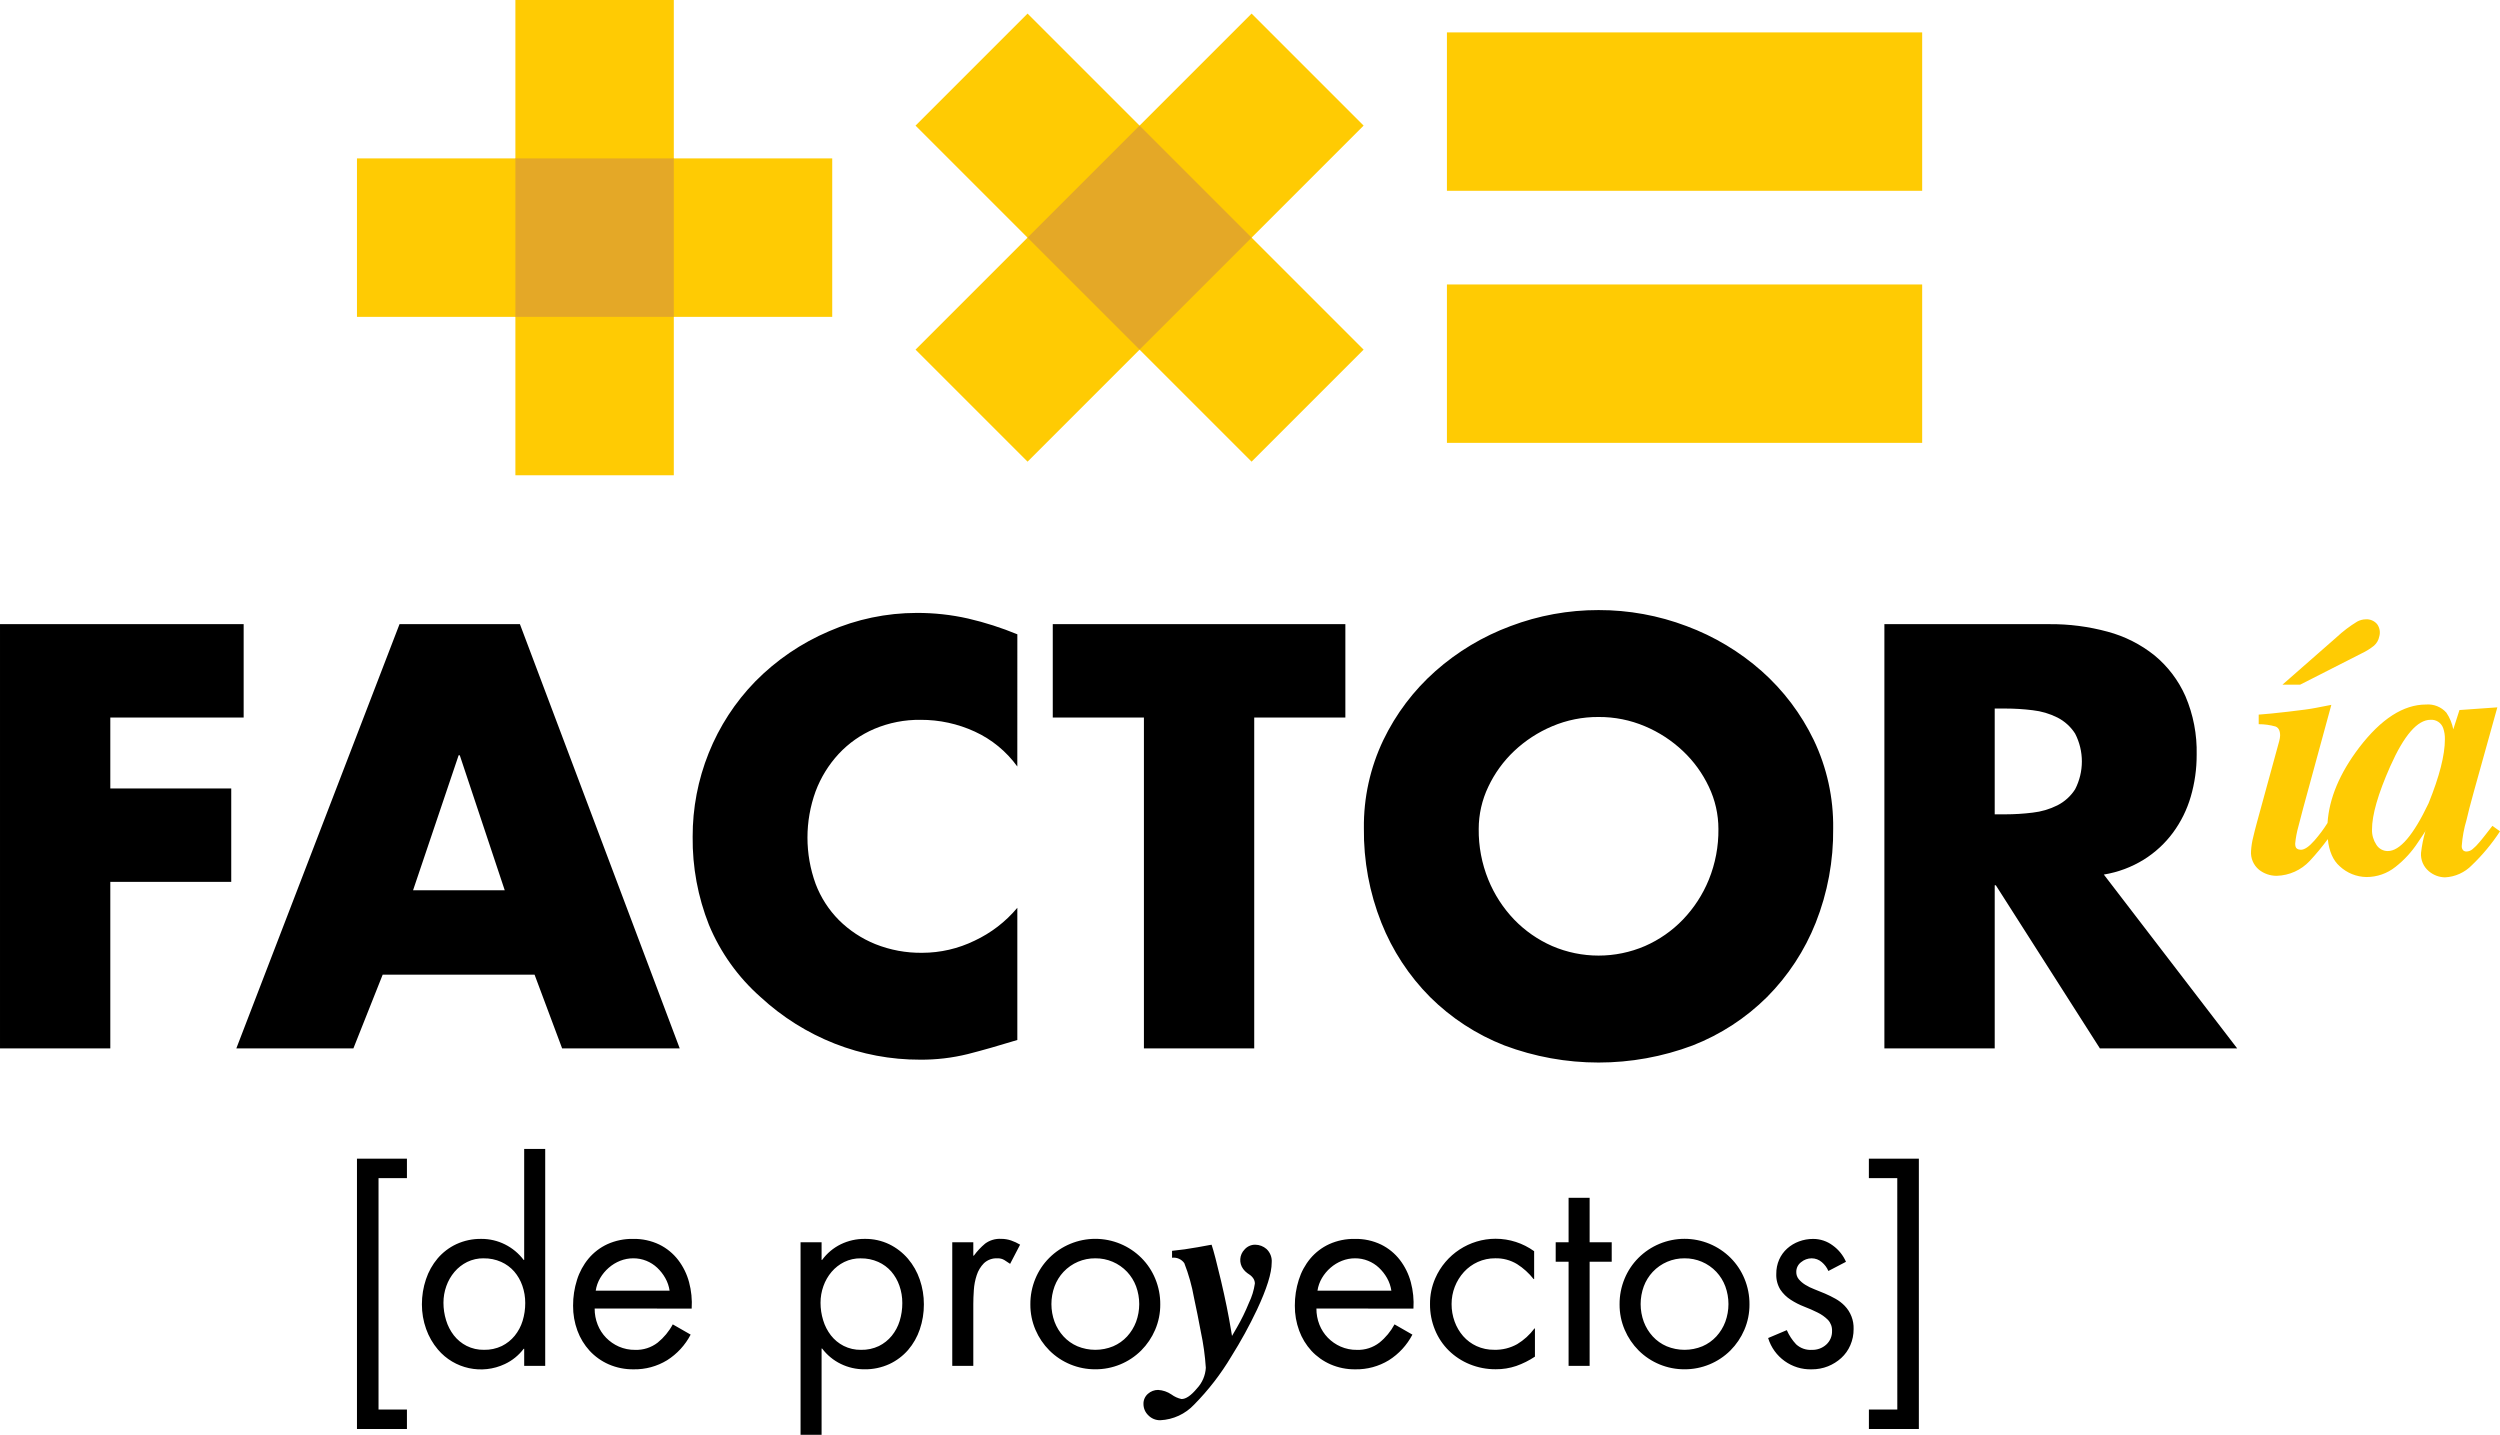
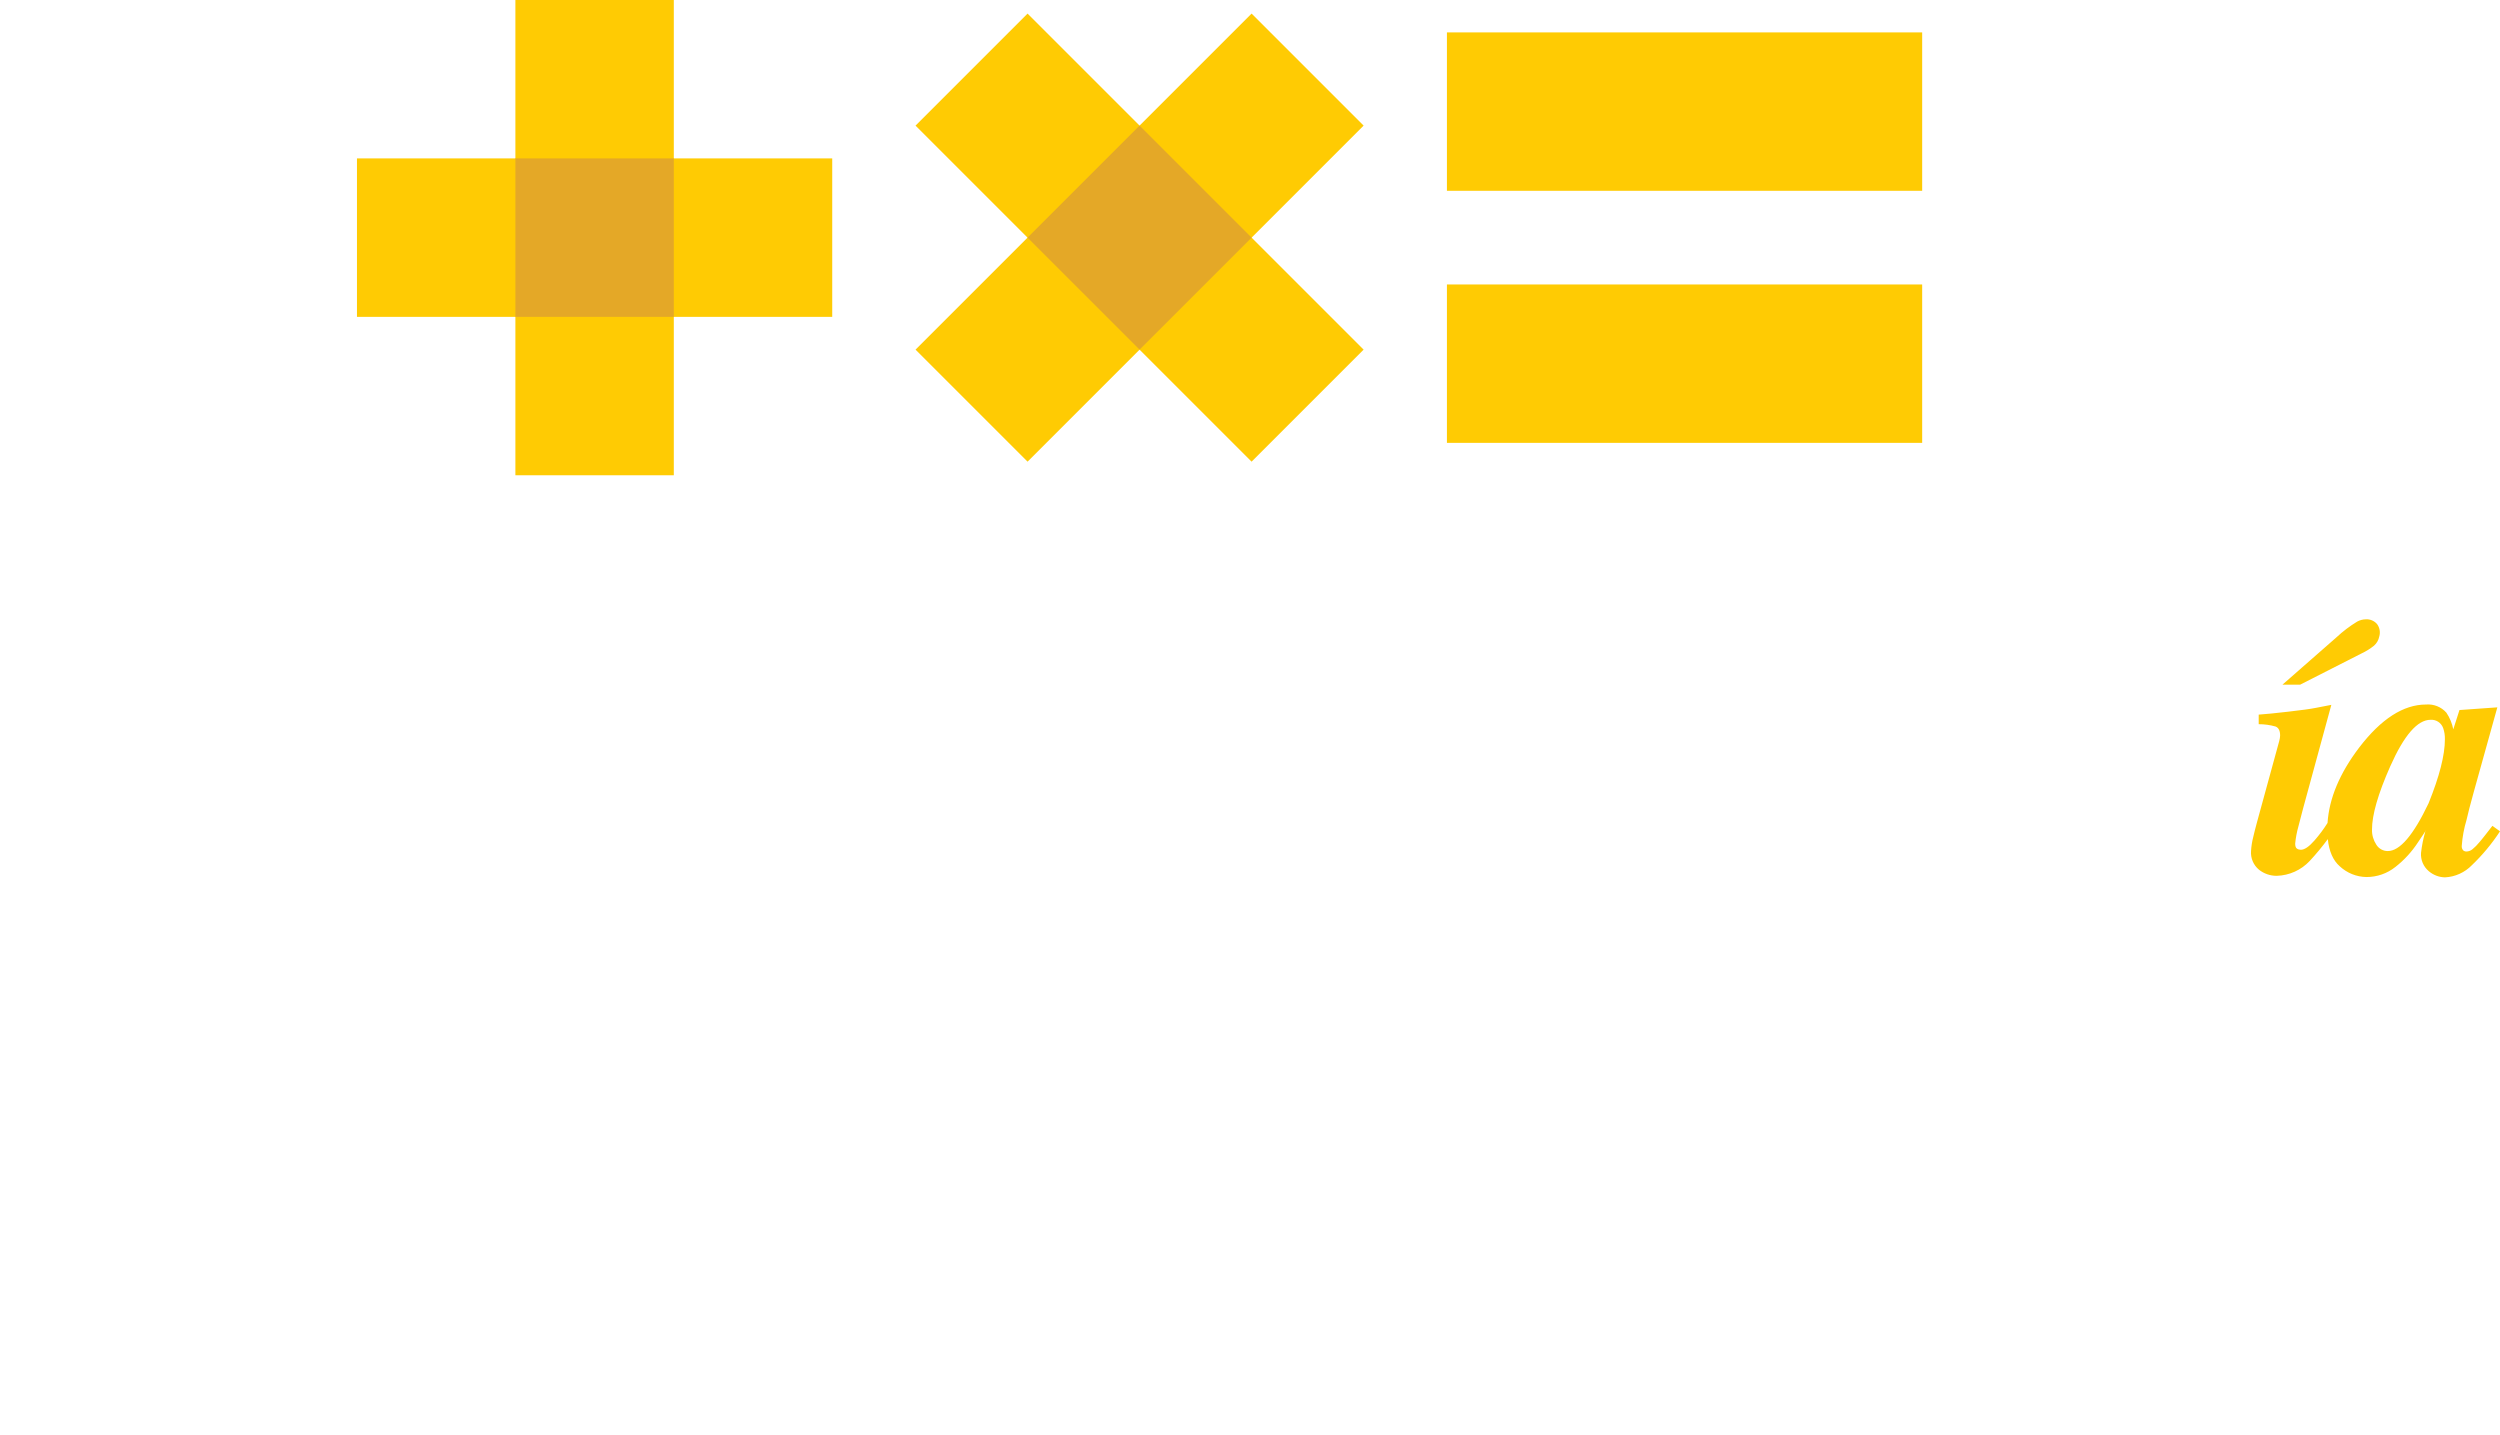
<svg xmlns="http://www.w3.org/2000/svg" viewBox="0 0 230 132">
-   <path d="M75.586,132.047l-1.935,0l0,-17.76l1.935,0l0,1.626l0.049,0c0.447,-0.612 1.036,-1.106 1.717,-1.44c0.686,-0.332 1.439,-0.502 2.201,-0.496c0.783,-0.012 1.557,0.157 2.262,0.496c0.658,0.322 1.242,0.775 1.718,1.331c0.481,0.566 0.851,1.219 1.089,1.923c0.251,0.732 0.378,1.5 0.375,2.274c0.004,0.782 -0.123,1.559 -0.375,2.299c-0.234,0.696 -0.599,1.339 -1.077,1.897c-0.476,0.546 -1.061,0.987 -1.717,1.294c-0.721,0.331 -1.506,0.496 -2.298,0.484c-0.754,0.004 -1.5,-0.165 -2.177,-0.496c-0.676,-0.329 -1.265,-0.814 -1.718,-1.415l-0.049,0l0,7.983Zm-38.148,-23.66l-2.613,0l0,21.289l2.613,0l0,1.79l-4.597,0l0,-24.869l4.597,0l0,1.79Zm139.097,23.079l-4.596,0l0,-1.79l2.613,0l-0.003,-21.289l-2.613,0l0,-1.79l4.599,0l0,24.869Zm-66.412,-3.733c0.484,-0.517 0.772,-1.189 0.813,-1.897c-0.073,-1.116 -0.227,-2.225 -0.461,-3.319c-0.197,-1.065 -0.406,-2.106 -0.626,-3.123c-0.192,-1.088 -0.491,-2.155 -0.892,-3.184c-0.255,-0.361 -0.69,-0.553 -1.128,-0.497l0,-0.637c0.749,-0.072 1.536,-0.182 2.362,-0.332l1.112,-0.203l0.165,-0.024c0.189,0.559 0.477,1.666 0.867,3.32c0.39,1.655 0.694,3.156 0.915,4.503l0.094,0.567l0.45,-0.775c0.421,-0.727 0.79,-1.483 1.105,-2.262c0.275,-0.563 0.46,-1.166 0.549,-1.786c-0.001,-0.151 -0.042,-0.3 -0.118,-0.431c-0.099,-0.159 -0.233,-0.295 -0.39,-0.397l-0.189,-0.13c-0.145,-0.105 -0.272,-0.233 -0.378,-0.378c-0.403,-0.544 -0.35,-1.308 0.124,-1.791c0.25,-0.289 0.616,-0.452 0.998,-0.443c0.374,0.007 0.734,0.145 1.016,0.389c0.349,0.322 0.529,0.79 0.485,1.263c0,0.96 -0.452,2.403 -1.355,4.33c-0.702,1.481 -1.492,2.918 -2.363,4.305c-0.957,1.607 -2.106,3.093 -3.419,4.425c-0.809,0.862 -1.92,1.377 -3.101,1.436c-0.419,0.012 -0.825,-0.153 -1.116,-0.455c-0.28,-0.266 -0.44,-0.636 -0.443,-1.022c-0.016,-0.365 0.137,-0.718 0.413,-0.956c0.257,-0.229 0.59,-0.356 0.934,-0.355c0.439,0.025 0.864,0.17 1.228,0.42c0.274,0.202 0.588,0.345 0.921,0.418c0.407,0.005 0.883,-0.321 1.428,-0.979Zm-59.963,-2.073l-1.934,0l0,-1.572l-0.048,0c-0.454,0.601 -1.047,1.083 -1.73,1.403c-2.109,1 -4.647,0.451 -6.156,-1.331c-0.476,-0.561 -0.844,-1.204 -1.089,-1.897c-0.259,-0.725 -0.39,-1.491 -0.387,-2.261c-0.003,-0.786 0.124,-1.567 0.375,-2.311c0.233,-0.704 0.599,-1.356 1.076,-1.923c0.474,-0.552 1.059,-0.998 1.718,-1.306c0.72,-0.332 1.505,-0.497 2.298,-0.484c0.755,-0.004 1.501,0.17 2.177,0.508c0.675,0.337 1.263,0.826 1.717,1.428l0.048,0l0,-10.213l1.935,0l0,19.959Zm70.951,-5.275c-0.005,0.51 0.09,1.016 0.278,1.491c0.177,0.446 0.44,0.853 0.775,1.197c0.335,0.343 0.733,0.619 1.173,0.813c0.473,0.206 0.984,0.309 1.5,0.302c0.746,0.025 1.478,-0.21 2.068,-0.665c0.572,-0.462 1.044,-1.034 1.391,-1.681l1.645,0.943c-0.5,0.964 -1.249,1.778 -2.168,2.358c-0.928,0.566 -1.998,0.855 -3.084,0.835c-0.786,0.011 -1.565,-0.146 -2.286,-0.459c-0.664,-0.291 -1.26,-0.715 -1.754,-1.246c-0.491,-0.538 -0.874,-1.167 -1.124,-1.851c-0.271,-0.736 -0.406,-1.514 -0.399,-2.298c-0.005,-0.809 0.118,-1.613 0.363,-2.383c0.223,-0.716 0.584,-1.382 1.064,-1.959c0.473,-0.561 1.064,-1.011 1.73,-1.319c0.74,-0.334 1.547,-0.499 2.359,-0.484c0.836,-0.018 1.665,0.16 2.419,0.521c0.677,0.333 1.269,0.817 1.73,1.415c0.465,0.609 0.807,1.303 1.004,2.044c0.212,0.792 0.294,1.613 0.242,2.432l-8.926,-0.006Zm-66.402,0c-0.005,0.51 0.09,1.016 0.279,1.491c0.176,0.446 0.439,0.853 0.774,1.197c0.335,0.343 0.734,0.619 1.173,0.813c0.473,0.206 0.985,0.309 1.5,0.302c0.746,0.025 1.478,-0.21 2.069,-0.665c0.571,-0.462 1.045,-1.034 1.391,-1.681l1.645,0.943c-0.501,0.964 -1.25,1.778 -2.168,2.358c-0.928,0.566 -1.998,0.855 -3.085,0.835c-0.786,0.011 -1.565,-0.146 -2.286,-0.459c-0.663,-0.291 -1.26,-0.715 -1.753,-1.246c-0.492,-0.538 -0.874,-1.167 -1.125,-1.851c-0.271,-0.736 -0.406,-1.514 -0.399,-2.298c-0.005,-0.809 0.118,-1.613 0.363,-2.383c0.224,-0.716 0.585,-1.382 1.065,-1.959c0.473,-0.561 1.063,-1.011 1.729,-1.319c0.741,-0.334 1.547,-0.499 2.359,-0.484c0.836,-0.018 1.665,0.16 2.42,0.521c0.677,0.333 1.268,0.817 1.729,1.414c0.466,0.609 0.807,1.303 1.004,2.044c0.213,0.792 0.294,1.613 0.242,2.431l-8.926,-0.004Zm113.502,-3.456c-0.135,-0.315 -0.342,-0.593 -0.605,-0.813c-0.261,-0.228 -0.597,-0.353 -0.944,-0.351c-0.349,0.004 -0.687,0.128 -0.956,0.351c-0.287,0.212 -0.454,0.55 -0.448,0.907c-0.005,0.242 0.076,0.479 0.23,0.666c0.169,0.2 0.37,0.371 0.593,0.508c0.264,0.164 0.543,0.302 0.834,0.411c0.317,0.121 0.643,0.254 0.98,0.399c0.335,0.144 0.662,0.305 0.98,0.484c0.307,0.172 0.589,0.388 0.835,0.641c0.553,0.572 0.85,1.345 0.822,2.141c0.005,0.513 -0.099,1.02 -0.303,1.49c-0.192,0.446 -0.476,0.846 -0.835,1.174c-0.357,0.324 -0.771,0.582 -1.219,0.762c-0.474,0.188 -0.98,0.282 -1.491,0.278c-1.83,0.061 -3.485,-1.126 -4.015,-2.879l1.717,-0.726c0.209,0.482 0.5,0.924 0.859,1.306c0.397,0.364 0.927,0.548 1.464,0.509c0.481,0.012 0.949,-0.161 1.306,-0.484c0.354,-0.321 0.549,-0.781 0.533,-1.258c0.016,-0.376 -0.12,-0.742 -0.376,-1.016c-0.278,-0.278 -0.601,-0.507 -0.955,-0.678c-0.387,-0.194 -0.798,-0.375 -1.234,-0.542c-0.431,-0.167 -0.845,-0.377 -1.233,-0.629c-0.38,-0.242 -0.705,-0.559 -0.956,-0.931c-0.268,-0.436 -0.399,-0.941 -0.376,-1.452c-0.006,-0.453 0.085,-0.903 0.266,-1.318c0.172,-0.387 0.423,-0.733 0.738,-1.016c0.319,-0.285 0.688,-0.506 1.089,-0.653c0.414,-0.154 0.852,-0.231 1.294,-0.23c0.655,-0.002 1.292,0.211 1.814,0.605c0.532,0.382 0.949,0.9 1.21,1.5l-1.618,0.844Zm-13.237,9.046l0.003,0c-1.58,0.008 -3.1,-0.616 -4.22,-1.73c-0.544,-0.545 -0.979,-1.189 -1.282,-1.897c-0.318,-0.741 -0.48,-1.54 -0.474,-2.347c-0.006,-0.809 0.15,-1.611 0.459,-2.358c0.294,-0.715 0.725,-1.364 1.271,-1.912c1.125,-1.126 2.653,-1.759 4.246,-1.759c1.591,0 3.119,0.633 4.245,1.759c0.544,0.548 0.977,1.198 1.27,1.912c0.309,0.747 0.466,1.549 0.46,2.358c0.006,0.807 -0.156,1.606 -0.474,2.347c-0.303,0.708 -0.738,1.352 -1.282,1.897c-1.12,1.114 -2.64,1.738 -4.219,1.73l0.002,0l-0.005,0Zm-54.205,0c-1.58,0.008 -3.1,-0.614 -4.22,-1.729c-0.544,-0.545 -0.979,-1.189 -1.282,-1.897c-0.318,-0.741 -0.48,-1.54 -0.474,-2.347c-0.006,-0.809 0.15,-1.611 0.459,-2.358c0.294,-0.715 0.725,-1.364 1.271,-1.911c1.125,-1.126 2.654,-1.76 4.246,-1.76c1.591,0 3.12,0.634 4.245,1.76c0.545,0.547 0.977,1.197 1.27,1.911c0.309,0.747 0.466,1.549 0.46,2.358c0.006,0.807 -0.156,1.606 -0.474,2.347c-0.303,0.708 -0.738,1.352 -1.282,1.897c-1.12,1.115 -2.639,1.737 -4.219,1.729Zm40.372,-8.3l-0.048,0c-0.427,-0.542 -0.942,-1.009 -1.524,-1.379c-0.605,-0.366 -1.302,-0.551 -2.008,-0.533c-0.555,-0.005 -1.104,0.111 -1.609,0.339c-0.481,0.217 -0.912,0.53 -1.269,0.919c-0.734,0.807 -1.14,1.86 -1.137,2.951c-0.003,0.549 0.091,1.093 0.278,1.609c0.176,0.492 0.443,0.948 0.786,1.343c0.342,0.389 0.763,0.702 1.234,0.918c0.509,0.231 1.062,0.347 1.62,0.339c0.74,0.021 1.471,-0.158 2.117,-0.519c0.617,-0.372 1.155,-0.862 1.585,-1.44l0.048,0l0,2.589c-0.535,0.356 -1.112,0.645 -1.718,0.859c-0.608,0.206 -1.245,0.308 -1.887,0.302c-0.821,0.006 -1.634,-0.15 -2.395,-0.459c-0.716,-0.29 -1.37,-0.718 -1.923,-1.259c-0.547,-0.54 -0.978,-1.185 -1.27,-1.897c-0.311,-0.755 -0.468,-1.565 -0.46,-2.382c-0.009,-0.816 0.156,-1.624 0.483,-2.372c0.961,-2.204 3.148,-3.637 5.552,-3.637c1.273,0 2.513,0.402 3.545,1.145l0,2.564Zm-51.597,7.986l-1.936,0l0,-11.373l1.936,0l0,1.235l0.049,0c0.3,-0.411 0.649,-0.784 1.04,-1.112c0.426,-0.313 0.947,-0.467 1.475,-0.436c0.308,-0.002 0.615,0.048 0.907,0.146c0.291,0.101 0.57,0.23 0.835,0.387l-0.919,1.766c-0.193,-0.129 -0.371,-0.246 -0.533,-0.351c-0.19,-0.112 -0.408,-0.167 -0.629,-0.157c-0.458,-0.027 -0.909,0.135 -1.246,0.448c-0.304,0.309 -0.533,0.687 -0.665,1.101c-0.148,0.446 -0.237,0.91 -0.266,1.379c-0.033,0.484 -0.049,0.911 -0.048,1.282l0,5.685Zm56.702,-11.373l2.032,0l0,1.79l-2.032,0l0,9.58l-1.936,0l0,-9.58l-1.186,0l0,-1.79l1.186,0l0,-4.088l1.936,0l0,4.088Zm-67.055,1.479c-0.528,-0.008 -1.05,0.108 -1.525,0.339c-0.444,0.22 -0.839,0.529 -1.161,0.907c-0.327,0.386 -0.581,0.829 -0.75,1.306c-0.177,0.493 -0.267,1.013 -0.266,1.537c-0.001,0.545 0.081,1.087 0.242,1.608c0.15,0.504 0.392,0.975 0.713,1.391c0.316,0.405 0.716,0.735 1.174,0.968c0.495,0.248 1.043,0.373 1.597,0.363c0.568,0.013 1.131,-0.106 1.645,-0.35c0.458,-0.227 0.862,-0.548 1.185,-0.944c0.327,-0.405 0.574,-0.869 0.726,-1.367c0.163,-0.533 0.245,-1.087 0.242,-1.645c0.003,-0.543 -0.087,-1.084 -0.267,-1.596c-0.165,-0.479 -0.42,-0.923 -0.75,-1.307c-0.331,-0.376 -0.739,-0.676 -1.197,-0.88c-0.506,-0.224 -1.055,-0.336 -1.609,-0.327l0.001,-0.003Zm-34.691,-0.002c-0.528,-0.008 -1.05,0.108 -1.525,0.339c-0.444,0.22 -0.84,0.529 -1.161,0.907c-0.327,0.386 -0.581,0.829 -0.75,1.306c-0.177,0.493 -0.267,1.013 -0.266,1.537c-0.001,0.545 0.081,1.087 0.242,1.608c0.15,0.504 0.392,0.975 0.713,1.391c0.316,0.405 0.716,0.735 1.174,0.968c0.495,0.248 1.043,0.373 1.597,0.363c0.568,0.013 1.131,-0.106 1.645,-0.35c0.458,-0.227 0.862,-0.548 1.185,-0.944c0.327,-0.405 0.574,-0.869 0.726,-1.367c0.163,-0.533 0.245,-1.087 0.242,-1.645c0.003,-0.543 -0.087,-1.084 -0.267,-1.597c-0.165,-0.479 -0.42,-0.922 -0.75,-1.306c-0.331,-0.376 -0.739,-0.676 -1.197,-0.88c-0.506,-0.224 -1.055,-0.336 -1.608,-0.327l0,-0.003Zm110.479,0.001l-0.001,0c-1.106,-0.011 -2.167,0.441 -2.926,1.246c-0.359,0.385 -0.638,0.837 -0.823,1.33c-0.387,1.055 -0.387,2.213 0,3.267c0.187,0.496 0.466,0.951 0.823,1.342c0.358,0.389 0.795,0.699 1.282,0.907c1.052,0.435 2.237,0.435 3.29,0c0.486,-0.209 0.923,-0.518 1.281,-0.907c0.357,-0.391 0.637,-0.846 0.823,-1.342c0.387,-1.054 0.387,-2.212 0,-3.267c-0.184,-0.493 -0.464,-0.945 -0.823,-1.33c-0.758,-0.805 -1.821,-1.257 -2.927,-1.246l0.001,0Zm-54.21,0c-1.106,-0.011 -2.168,0.441 -2.926,1.246c-0.359,0.385 -0.639,0.837 -0.823,1.33c-0.387,1.055 -0.387,2.213 0,3.267c0.186,0.496 0.465,0.951 0.823,1.342c0.358,0.389 0.795,0.699 1.281,0.907c1.053,0.435 2.237,0.435 3.29,0c0.487,-0.209 0.924,-0.518 1.282,-0.907c0.357,-0.391 0.636,-0.846 0.823,-1.342c0.387,-1.054 0.387,-2.212 0,-3.267c-0.185,-0.493 -0.464,-0.945 -0.823,-1.33c-0.759,-0.805 -1.82,-1.257 -2.927,-1.246Zm27.236,2.974c-0.061,-0.408 -0.196,-0.802 -0.399,-1.161c-0.198,-0.349 -0.446,-0.667 -0.738,-0.943c-0.291,-0.275 -0.632,-0.493 -1.004,-0.642c-0.381,-0.153 -0.787,-0.231 -1.197,-0.229c-0.414,-0.001 -0.825,0.077 -1.209,0.229c-0.385,0.153 -0.741,0.369 -1.053,0.642c-0.311,0.27 -0.576,0.589 -0.785,0.943c-0.211,0.357 -0.351,0.751 -0.412,1.161l6.797,0Zm-66.402,0c-0.06,-0.408 -0.195,-0.802 -0.399,-1.161c-0.197,-0.349 -0.446,-0.667 -0.737,-0.943c-0.292,-0.275 -0.632,-0.493 -1.004,-0.642c-0.381,-0.153 -0.788,-0.231 -1.198,-0.229c-0.414,-0.001 -0.824,0.077 -1.209,0.229c-0.385,0.153 -0.74,0.369 -1.052,0.642c-0.311,0.27 -0.577,0.589 -0.786,0.943c-0.211,0.357 -0.35,0.751 -0.411,1.161l6.796,0Zm85.463,-62.612c2.768,-0.006 5.513,0.494 8.102,1.475c2.539,0.944 4.882,2.348 6.911,4.143c1.999,1.776 3.626,3.932 4.788,6.341c1.21,2.537 1.821,5.319 1.785,8.13c0.032,2.968 -0.512,5.913 -1.604,8.672c-1.015,2.557 -2.537,4.882 -4.476,6.834c-1.948,1.937 -4.275,3.452 -6.833,4.454c-5.589,2.103 -11.756,2.103 -17.344,0c-2.559,-1.002 -4.885,-2.517 -6.834,-4.454c-1.939,-1.952 -3.461,-4.277 -4.476,-6.834c-1.095,-2.758 -1.64,-5.704 -1.607,-8.672c-0.035,-2.811 0.577,-5.593 1.789,-8.13c1.159,-2.411 2.787,-4.567 4.788,-6.341c2.029,-1.796 4.371,-3.2 6.911,-4.143c2.587,-0.98 5.332,-1.48 8.1,-1.475Zm-53.473,14.391c-1.005,-1.388 -2.351,-2.495 -3.908,-3.21c-1.565,-0.722 -3.271,-1.092 -4.994,-1.084c-1.458,-0.019 -2.903,0.264 -4.245,0.829c-1.245,0.53 -2.365,1.314 -3.287,2.304c-0.924,0.999 -1.645,2.168 -2.123,3.442c-1,2.751 -1,5.768 0,8.518c0.474,1.251 1.206,2.388 2.149,3.337c0.956,0.948 2.091,1.696 3.338,2.201c1.374,0.55 2.843,0.822 4.323,0.802c1.668,-0.002 3.314,-0.383 4.814,-1.114c1.517,-0.71 2.859,-1.743 3.934,-3.028l0,12.163c-1.69,0.519 -3.209,0.951 -4.554,1.295c-1.44,0.356 -2.918,0.528 -4.401,0.516c-2.683,0.008 -5.345,-0.492 -7.842,-1.474c-2.515,-0.991 -4.823,-2.44 -6.809,-4.272c-2.074,-1.826 -3.702,-4.101 -4.763,-6.651c-1.021,-2.578 -1.531,-5.33 -1.501,-8.103c-0.009,-2.642 0.493,-5.261 1.478,-7.714c0.982,-2.448 2.433,-4.68 4.272,-6.572c1.944,-1.975 4.257,-3.55 6.807,-4.634c2.539,-1.107 5.279,-1.679 8.049,-1.681c1.593,-0.007 3.183,0.166 4.737,0.517c1.547,0.359 3.061,0.845 4.529,1.45l-0.003,12.163Zm-31.058,25.935l-10.819,0l-2.535,-6.781l-13.976,0l-2.693,6.781l-10.77,0l15.014,-39.031l11.077,0l14.702,39.031Zm-40.119,-30.439l-12.268,0l0,6.523l11.126,0l0,8.595l-11.126,0l0,15.321l-10.148,0l0,-39.031l22.416,0l0,8.592Zm101.357,0l-8.385,0l0,30.439l-10.148,0l0,-30.439l-8.386,0l0,-8.592l26.919,0l0,8.592Zm59.74,30.439l-10.15,0l0,-39.031l15.169,0c1.818,-0.016 3.629,0.219 5.382,0.697c1.568,0.42 3.031,1.161 4.298,2.175c1.228,1.012 2.203,2.298 2.846,3.753c0.726,1.7 1.079,3.536 1.035,5.383c0.005,1.305 -0.178,2.604 -0.542,3.857c-0.346,1.191 -0.898,2.313 -1.633,3.312c-0.732,0.991 -1.645,1.835 -2.691,2.486c-1.123,0.694 -2.372,1.161 -3.675,1.374l12.269,15.994l-12.631,0l-9.575,-15.01l-0.102,0l0,15.01Zm-36.447,-30.49c-1.466,-0.01 -2.919,0.281 -4.268,0.854c-1.292,0.545 -2.477,1.317 -3.497,2.279c-0.991,0.937 -1.798,2.052 -2.379,3.286c-0.58,1.213 -0.881,2.54 -0.881,3.884c-0.018,1.596 0.281,3.179 0.881,4.658c0.554,1.364 1.361,2.611 2.379,3.675c0.996,1.032 2.184,1.859 3.497,2.435c2.725,1.173 5.815,1.173 8.54,0c1.313,-0.575 2.5,-1.402 3.493,-2.435c1.019,-1.063 1.828,-2.31 2.383,-3.675c0.599,-1.479 0.899,-3.062 0.88,-4.658c0,-1.344 -0.3,-2.671 -0.88,-3.884c-0.582,-1.235 -1.39,-2.35 -2.383,-3.286c-1.018,-0.963 -2.201,-1.735 -3.493,-2.279c-1.351,-0.574 -2.805,-0.864 -4.272,-0.854Zm-104.768,3.52l-0.104,0l-4.194,12.424l8.436,0l-4.138,-12.424Zm141.215,5.435l0.984,0c0.838,-0.001 1.675,-0.053 2.507,-0.156c0.793,-0.087 1.565,-0.315 2.279,-0.672c0.664,-0.338 1.225,-0.847 1.626,-1.475c0.83,-1.607 0.83,-3.52 0,-5.126c-0.401,-0.628 -0.962,-1.138 -1.626,-1.476c-0.714,-0.358 -1.486,-0.585 -2.279,-0.673c-0.832,-0.102 -1.669,-0.154 -2.507,-0.154l-0.984,0l0,9.732Z" />
  <path d="M214.134,75.708c0.148,-2.262 1.118,-4.572 2.91,-6.932c2.019,-2.639 4.071,-3.96 6.154,-3.96c0.706,-0.058 1.4,0.22 1.87,0.75c0.311,0.464 0.527,0.985 0.635,1.533l0.568,-1.776l3.484,-0.247l-2.175,7.806c-0.308,1.11 -0.527,1.957 -0.657,2.543c-0.235,0.78 -0.384,1.584 -0.442,2.397c-0.014,0.148 0.033,0.295 0.13,0.407c0.081,0.071 0.186,0.111 0.293,0.111c0.211,-0.004 0.413,-0.081 0.572,-0.219c0.227,-0.188 0.435,-0.398 0.62,-0.627c0.108,-0.119 0.294,-0.345 0.553,-0.678c0.26,-0.332 0.479,-0.61 0.653,-0.839l0.698,0.505c-0.74,1.132 -1.607,2.176 -2.583,3.111c-0.655,0.676 -1.543,1.079 -2.483,1.124c-0.546,-0.012 -1.07,-0.213 -1.485,-0.568c-0.493,-0.413 -0.759,-1.039 -0.716,-1.681c0.077,-0.68 0.213,-1.351 0.406,-2.008c0.04,-0.067 0.046,-0.088 0.018,-0.059l-0.018,0.059c-0.024,0.04 -0.058,0.096 -0.105,0.167c-0.126,0.193 -0.316,0.487 -0.579,0.865c-0.562,0.863 -1.263,1.629 -2.075,2.264c-0.756,0.604 -1.696,0.933 -2.665,0.931c-0.913,-0.014 -1.79,-0.367 -2.459,-0.99c-0.612,-0.535 -0.979,-1.368 -1.099,-2.499c-0.515,0.699 -1.07,1.37 -1.662,2.007c-0.788,0.844 -1.882,1.337 -3.036,1.37c-0.594,0.004 -1.172,-0.195 -1.636,-0.564c-0.507,-0.421 -0.778,-1.062 -0.728,-1.719c0.026,-0.434 0.093,-0.865 0.202,-1.286c0.075,-0.334 0.19,-0.783 0.339,-1.336l2.053,-7.497c0.022,-0.086 0.041,-0.173 0.056,-0.26c0.017,-0.081 0.025,-0.163 0.025,-0.245c0,-0.445 -0.141,-0.722 -0.423,-0.831c-0.503,-0.141 -1.024,-0.213 -1.547,-0.212l0,-0.881c0.627,-0.042 1.536,-0.133 2.728,-0.271c1.192,-0.135 2.038,-0.252 2.531,-0.351l1.423,-0.276l-2.591,9.503c-0.219,0.813 -0.364,1.377 -0.442,1.694c-0.145,0.512 -0.243,1.037 -0.293,1.567c0,0.237 0.055,0.393 0.163,0.464c0.107,0.069 0.233,0.105 0.36,0.103c0.339,0 0.757,-0.286 1.258,-0.861c0.44,-0.504 0.841,-1.041 1.197,-1.608Zm10.63,-8.742c-0.175,-0.476 -0.646,-0.78 -1.152,-0.745c-1.206,0 -2.443,1.428 -3.711,4.285c-1.121,2.529 -1.68,4.469 -1.677,5.82c-0.012,0.491 0.127,0.973 0.397,1.384c0.222,0.366 0.622,0.589 1.05,0.587c1.106,0.011 2.36,-1.456 3.76,-4.401c0.998,-2.467 1.498,-4.423 1.499,-5.868c0.012,-0.36 -0.044,-0.719 -0.163,-1.059l-0.003,-0.003Zm-13.154,-3.975l-1.626,0l4.984,-4.369c0.579,-0.54 1.213,-1.021 1.89,-1.434c0.24,-0.132 0.509,-0.204 0.783,-0.211c0.4,-0.029 0.79,0.135 1.05,0.439c0.241,0.328 0.316,0.75 0.202,1.141l-0.001,0c-0.063,0.329 -0.234,0.628 -0.486,0.849c-0.346,0.277 -0.724,0.511 -1.125,0.7l-5.671,2.885Zm-149.62,-19.268l-14.574,0l0,-14.574l-14.575,0l0,-14.575l14.575,0l0,-14.574l14.574,0l0,14.574l14.575,0l0,14.575l-14.575,0l0,14.574Zm32.546,-21.861l-0.001,0l-10.306,-10.306l10.306,-10.305l10.305,10.305l0.001,0l10.306,-10.305l10.305,10.305l-10.305,10.306l-0.001,0l10.306,10.305l-10.306,10.306l-10.306,-10.305l-10.304,10.305l-10.306,-10.306l10.306,-10.305Zm82.304,18.88l0,-14.574l-43.723,0l0,14.574l43.723,0Zm0,-23.187l0,-14.575l-43.723,0l0,14.575l43.723,0Z" fill="#ffcb03" />
  <path d="M104.84,32.167l10.306,-10.305l-10.306,-10.306l-10.306,10.306l10.306,10.305Zm-42.85,-3.018l0,-14.575l-14.574,0l0,14.575l14.574,0Z" fill="#e4a827" />
</svg>